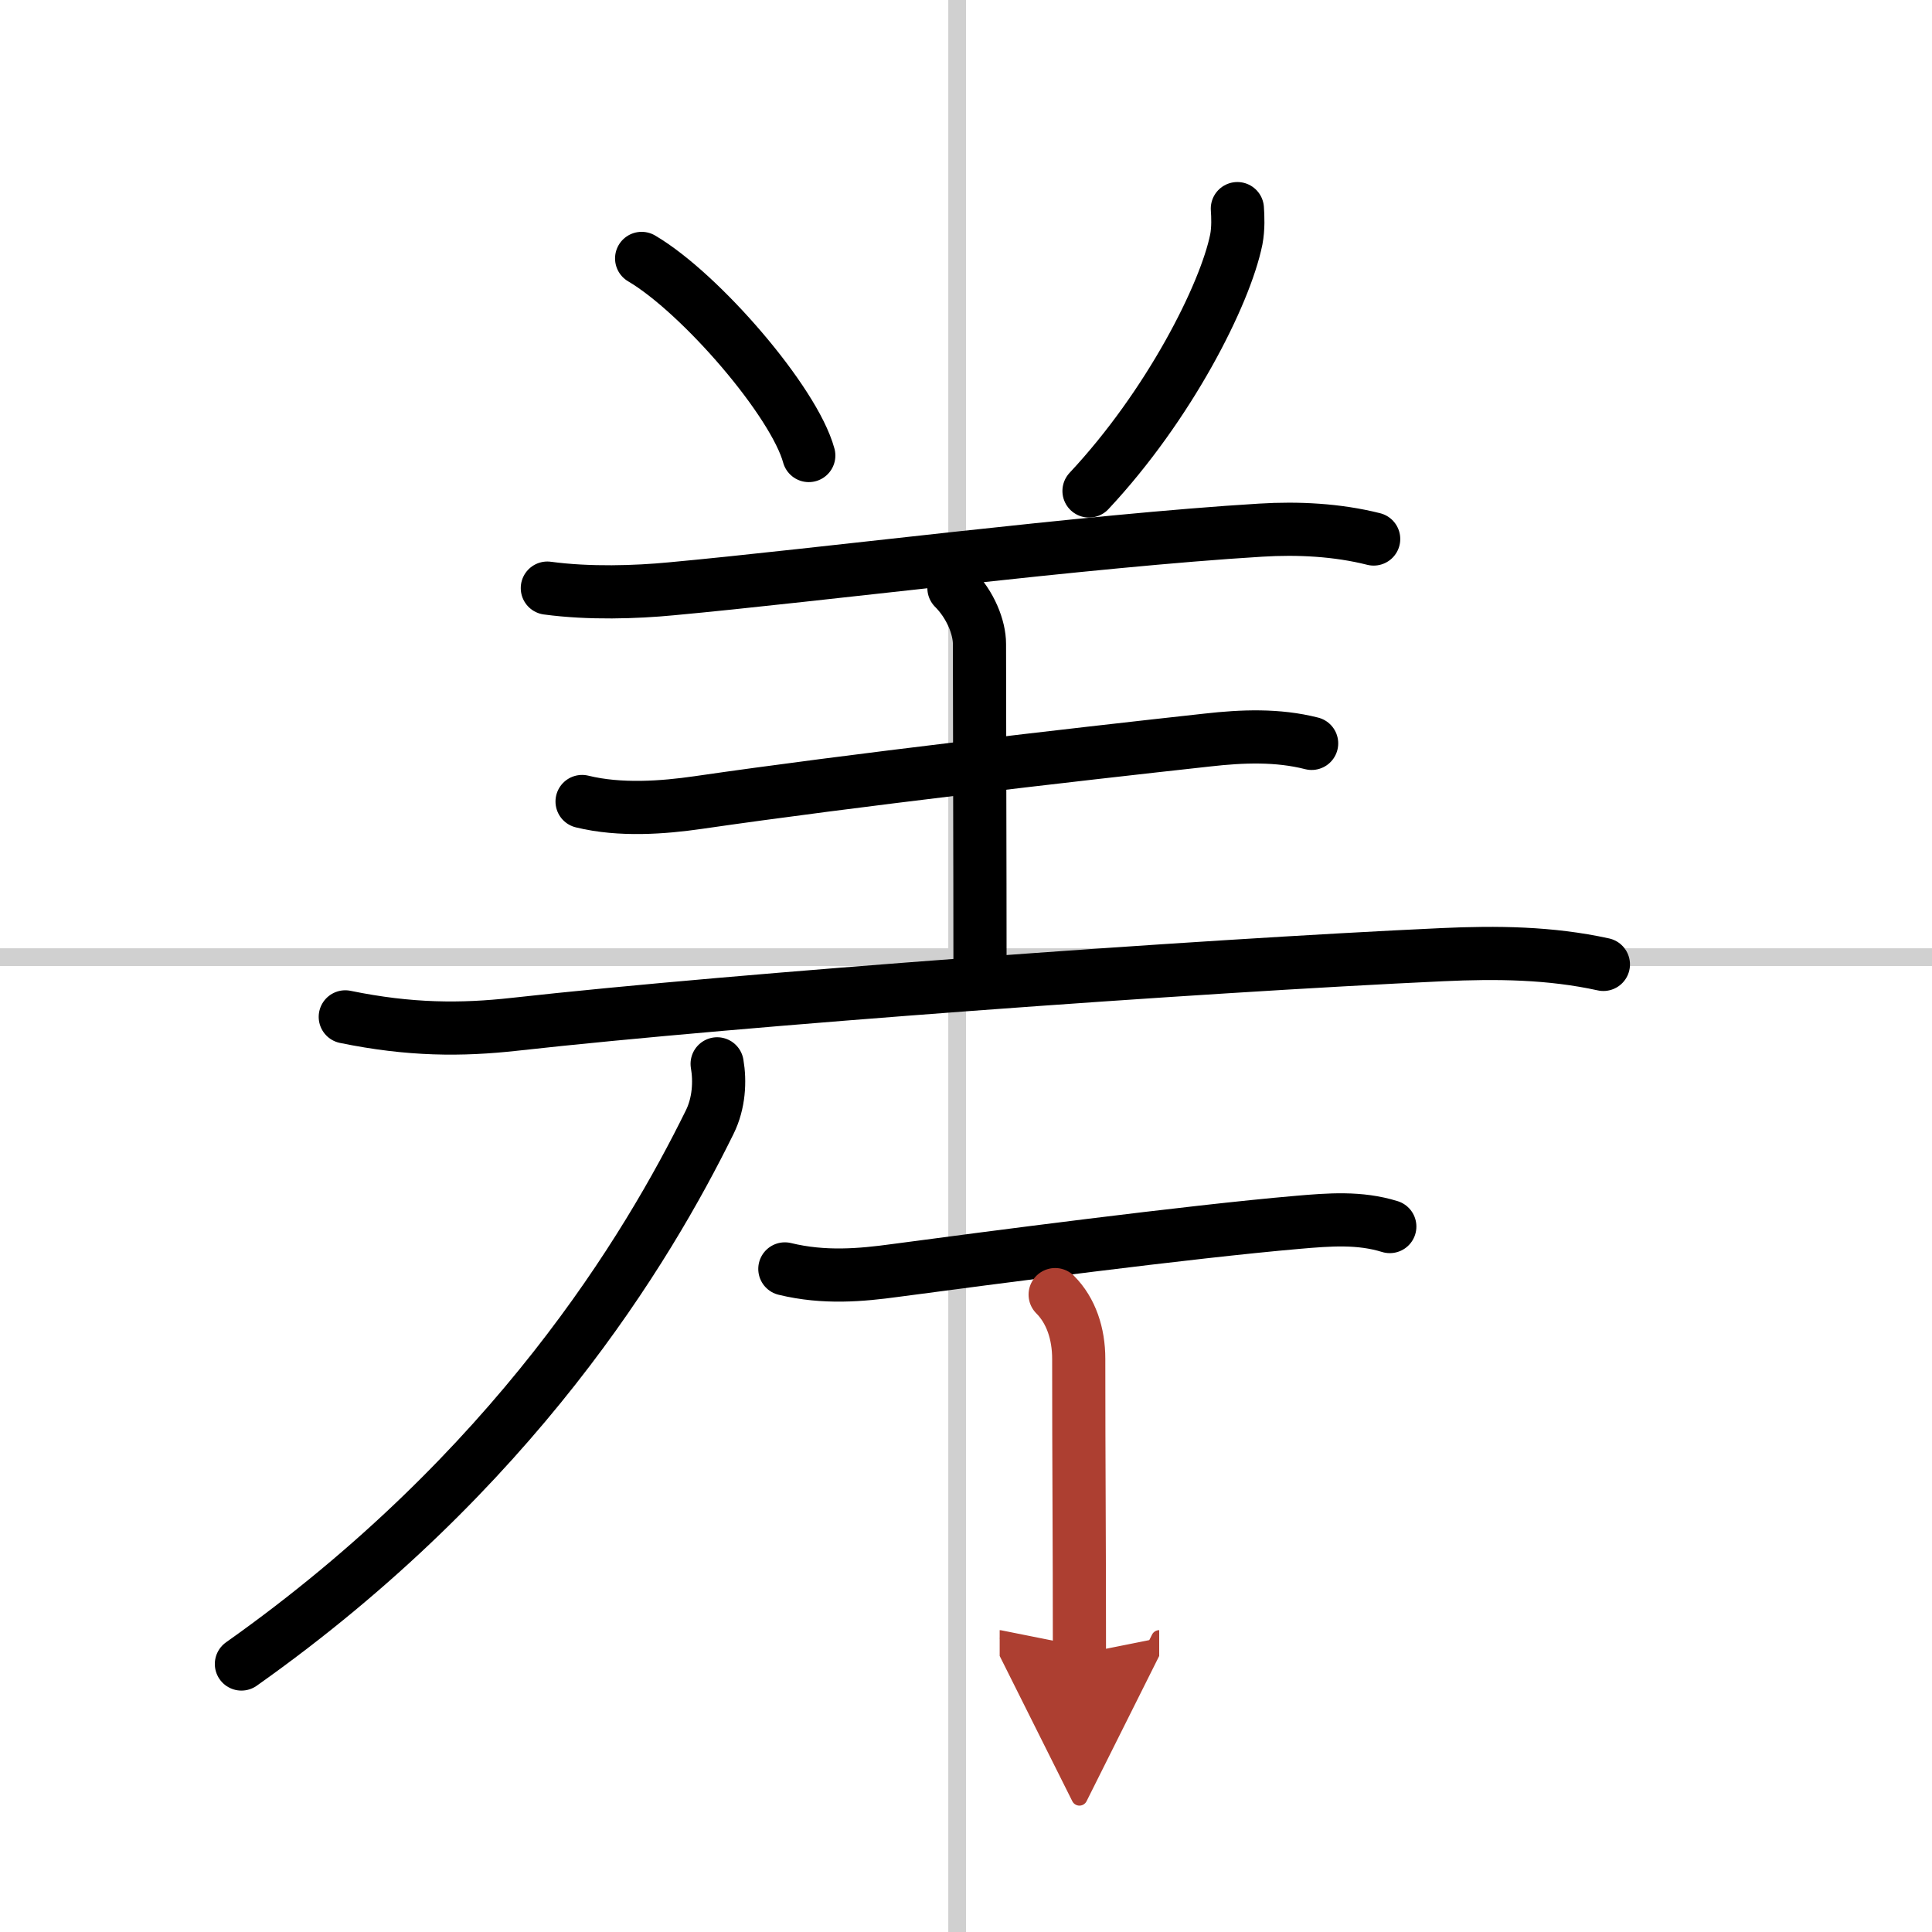
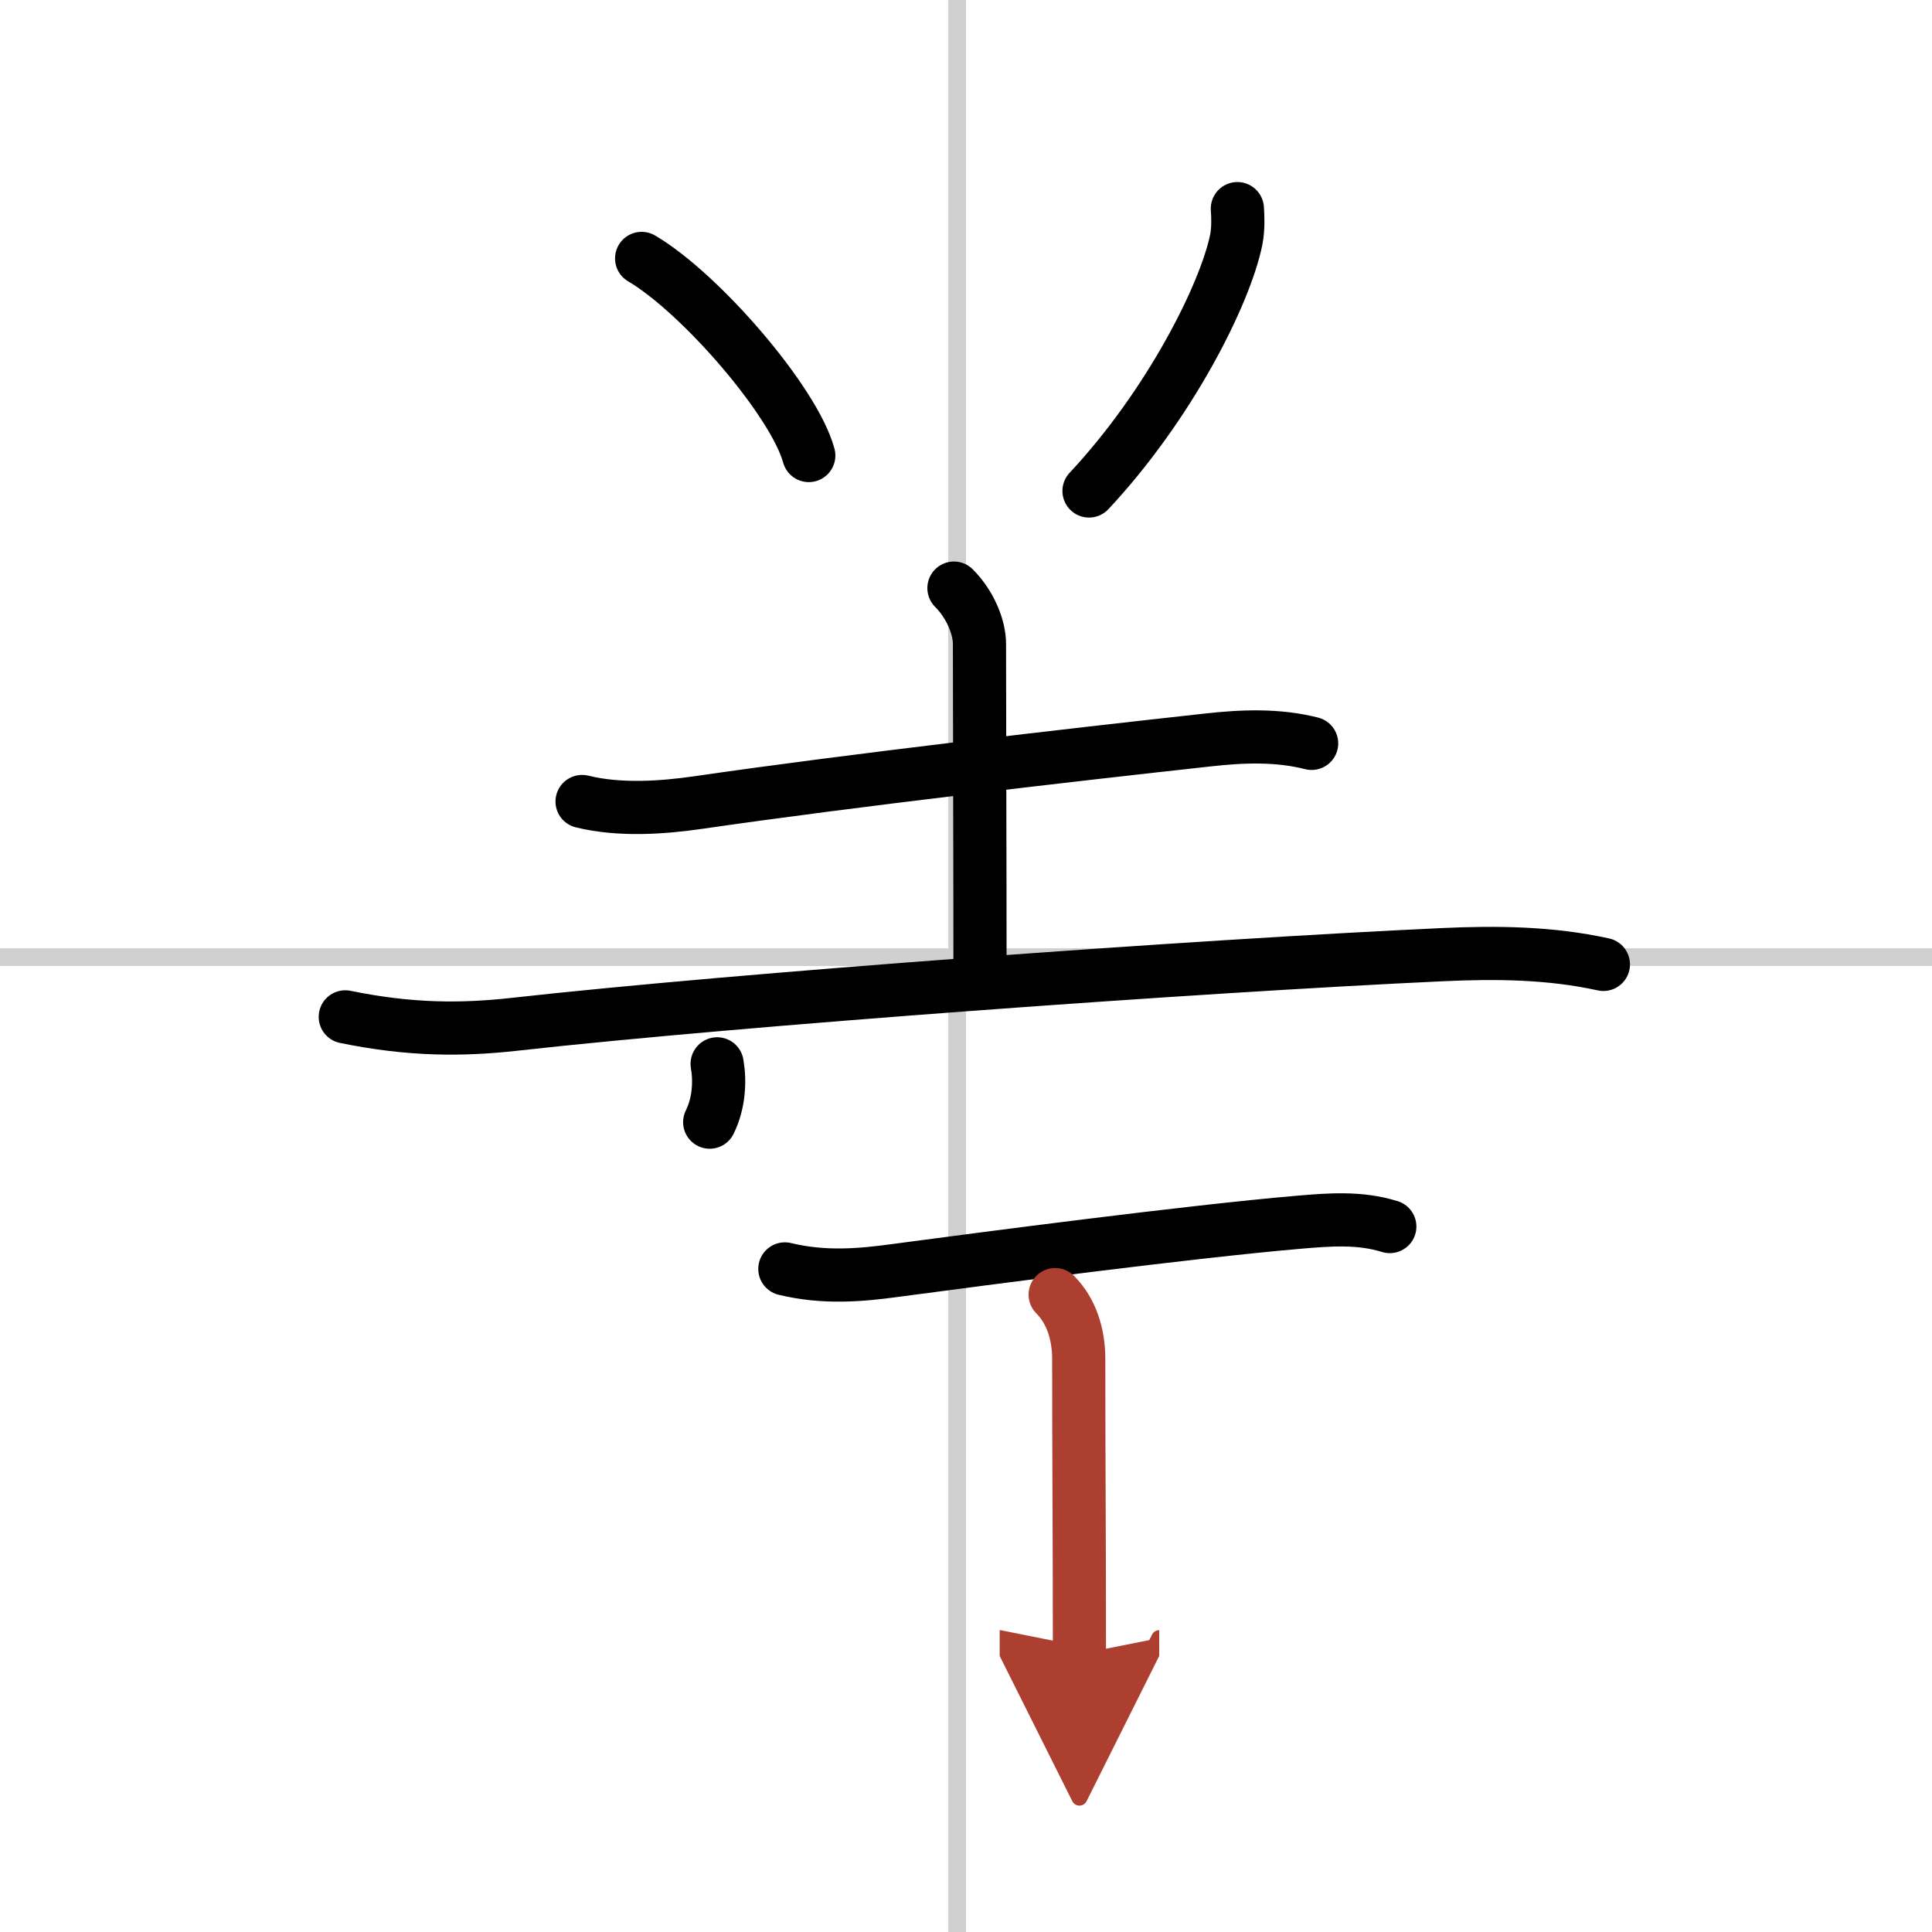
<svg xmlns="http://www.w3.org/2000/svg" width="400" height="400" viewBox="0 0 109 109">
  <defs>
    <marker id="a" markerWidth="4" orient="auto" refX="1" refY="5" viewBox="0 0 10 10">
      <polyline points="0 0 10 5 0 10 1 5" fill="#ad3f31" stroke="#ad3f31" />
    </marker>
  </defs>
  <g fill="none" stroke="#000" stroke-linecap="round" stroke-linejoin="round" stroke-width="3">
    <rect width="100%" height="100%" fill="#fff" stroke="#fff" />
    <line x1="54" x2="54" y2="109" stroke="#d0d0d0" stroke-width="1" />
    <line x2="109" y1="54" y2="54" stroke="#d0d0d0" stroke-width="1" />
    <path d="m36.2 14.58c3.33 1.96 8.6 8.07 9.43 11.12" />
    <path d="m69.81 11.77c0.03 0.43 0.06 1.11-0.06 1.74-0.63 3.11-3.79 9.36-8.31 14.19" />
-     <path d="m30.88 33.18c2.37 0.32 5.01 0.23 6.99 0.04 8.26-0.76 23.5-2.72 33.26-3.31 2.09-0.13 4.31-0.02 6.37 0.5" />
    <path d="m53.82 33.18c0.94 0.94 1.44 2.23 1.44 3.15 0 3.68 0.03 12.43 0.03 18.43" />
    <path d="m32.84 45.22c2.16 0.53 4.59 0.34 6.54 0.06 8.75-1.27 21-2.68 28.75-3.53 1.95-0.22 3.95-0.3 5.87 0.19" />
    <path d="m19.48 57.37c3.65 0.75 6.56 0.75 9.54 0.42 12.74-1.42 38.49-3.29 52.36-3.93 3.05-0.14 6.08-0.11 9.08 0.55" />
-     <path d="M40.46,60.02c0.17,0.98,0.11,2.22-0.42,3.29C36.53,70.44,29,83,13.62,93.88" />
+     <path d="M40.46,60.02c0.17,0.98,0.11,2.22-0.42,3.29" />
    <path d="m44.28 71.59c2.22 0.54 4.31 0.35 6.21 0.09 5.25-0.7 16.6-2.19 22.75-2.72 1.75-0.15 3.46-0.29 5.17 0.24" />
    <path d="m59.53 73.04c0.9 0.9 1.33 2.21 1.33 3.62 0 6.11 0.04 9.96 0.04 16.66" marker-end="url(#a)" stroke="#ad3f31" />
  </g>
</svg>